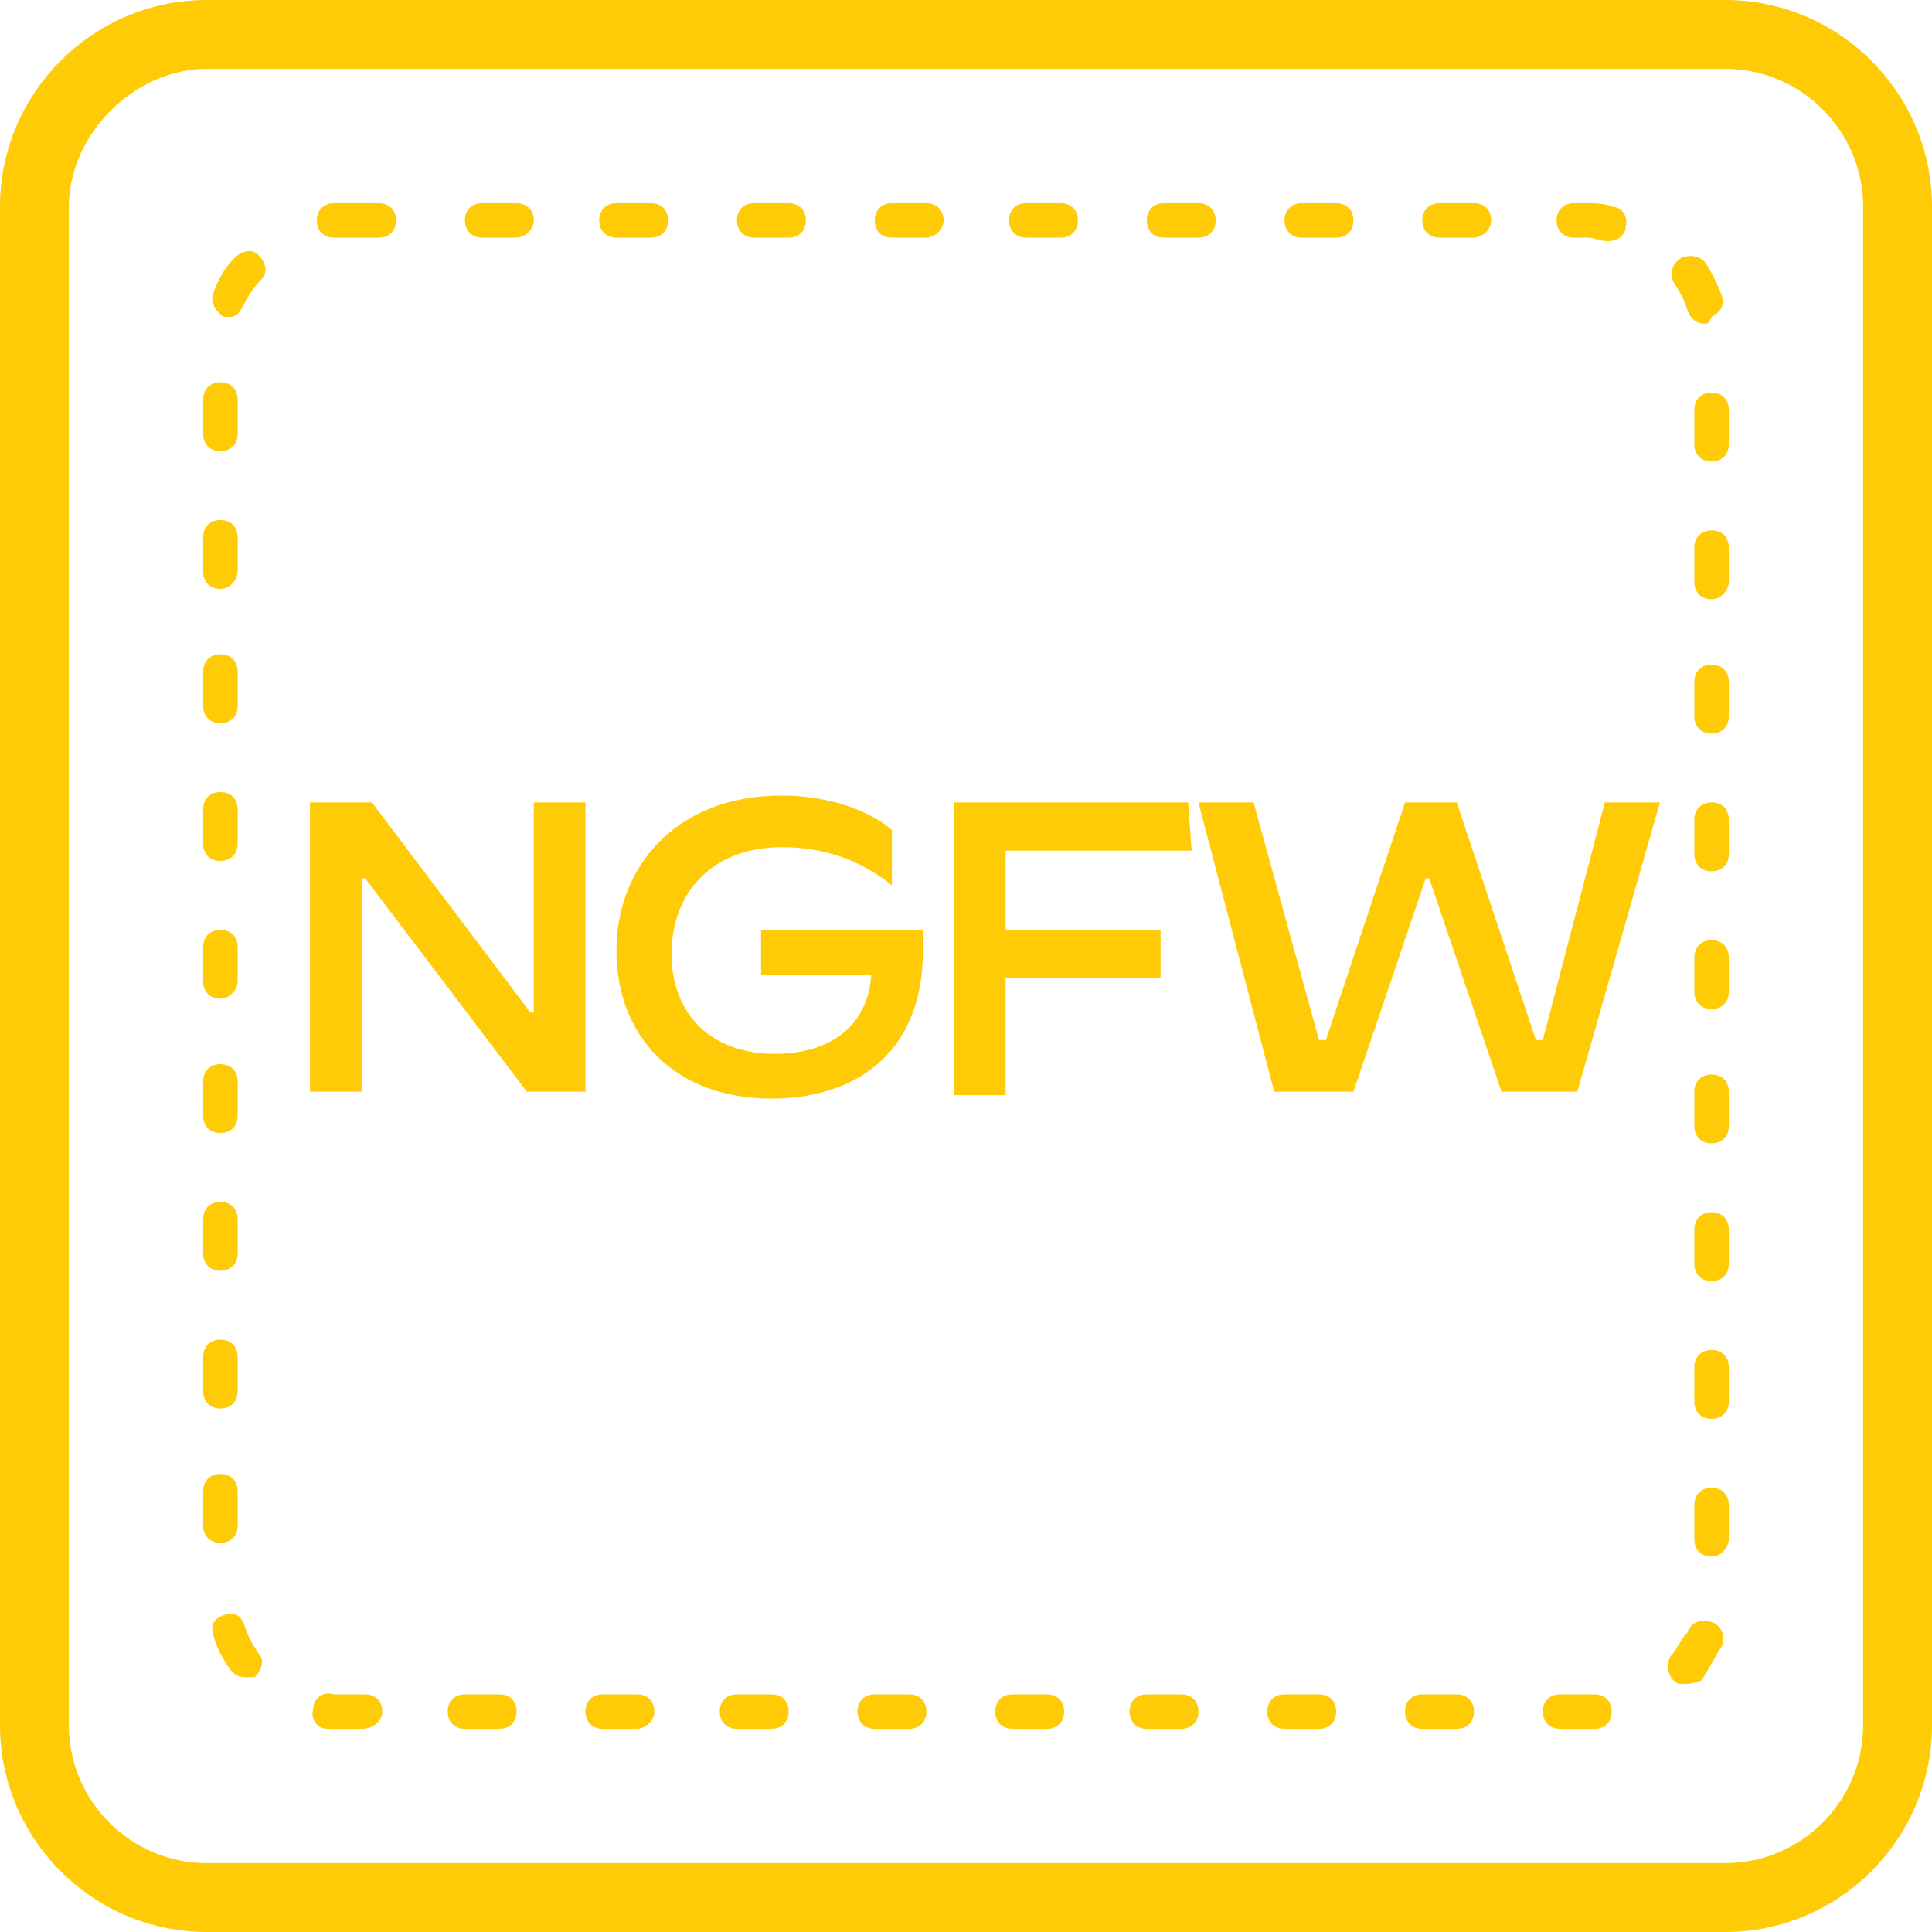
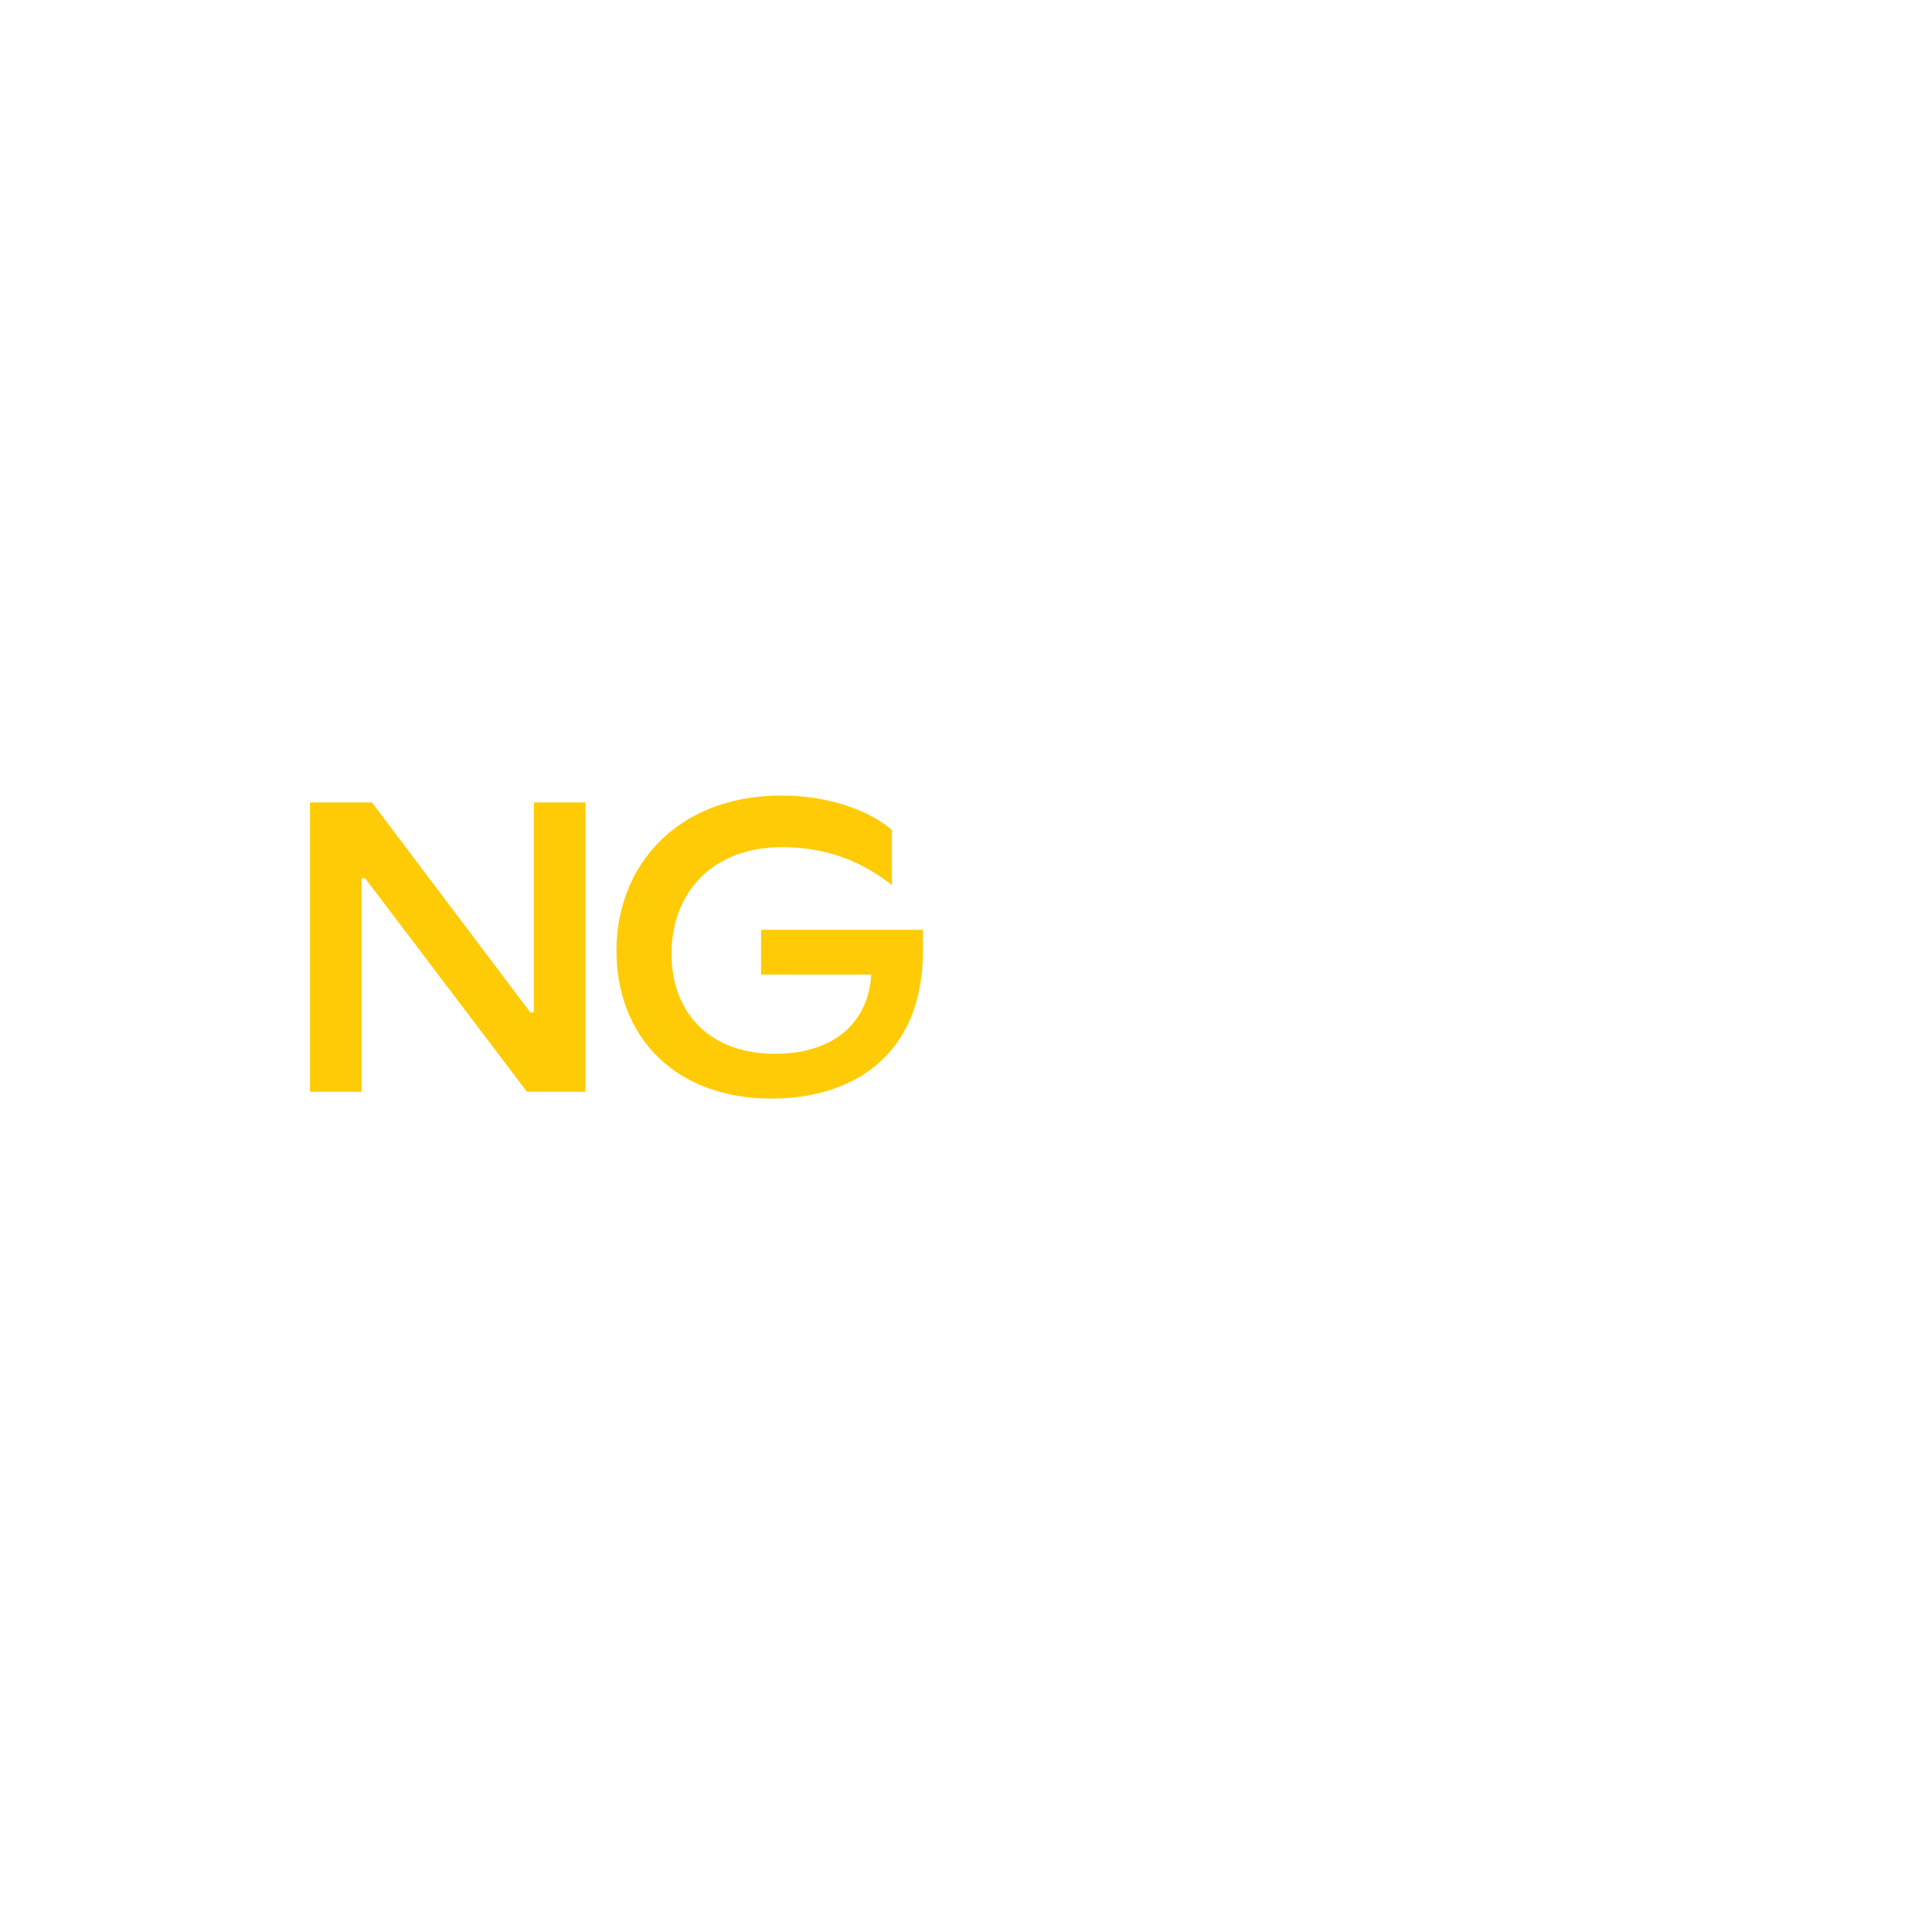
<svg xmlns="http://www.w3.org/2000/svg" width="60" height="60" viewBox="0 0 60 60" fill="none">
  <path d="M9.626 24.92H11.551L16.471 31.444H16.578V24.92H18.182V33.904H16.364L11.337 27.273H11.23V33.904H9.626V24.92Z" fill="#ffcb06" />
  <path d="M19.144 29.519C19.144 26.952 20.962 24.706 24.278 24.706C25.668 24.706 26.952 25.134 27.7 25.775V27.487C26.738 26.738 25.668 26.31 24.278 26.31C22.139 26.31 20.855 27.701 20.855 29.626C20.855 31.444 22.032 32.727 24.064 32.727C25.775 32.727 26.952 31.872 27.059 30.267H23.636V28.877H28.663C28.663 29.091 28.663 29.198 28.663 29.519C28.663 32.834 26.417 34.118 23.957 34.118C20.962 34.118 19.144 32.193 19.144 29.519Z" fill="#ffcb06" />
-   <path d="M29.626 24.92H36.899L37.006 26.417H31.23V28.877H36.043V30.374H31.23V34.011H29.626V24.92Z" fill="#ffcb06" />
-   <path d="M37.219 24.92H38.931L40.963 32.299H41.176L43.636 24.92H45.241L47.7 32.299H47.914L49.84 24.92H51.551L48.984 33.904H46.631L44.385 27.273H44.278L42.032 33.904H39.572L37.219 24.92Z" fill="#ffcb06" />
-   <path d="M53.583 60H6.417C2.888 60 0 57.112 0 53.583V6.417C0 2.888 2.888 0 6.417 0H53.583C57.112 0 60 2.888 60 6.417V53.583C60 57.112 57.112 60 53.583 60ZM6.417 2.139C4.171 2.139 2.139 4.171 2.139 6.417V53.583C2.139 55.936 4.064 57.861 6.417 57.861H53.583C55.936 57.861 57.861 55.936 57.861 53.583V6.417C57.861 4.064 55.936 2.139 53.583 2.139H6.417Z" fill="#ffcb06" />
-   <path d="M49.305 53.69H48.449C48.128 53.69 47.914 53.476 47.914 53.155C47.914 52.834 48.128 52.62 48.449 52.62H49.519C49.84 52.62 50.053 52.834 50.053 53.155C50.053 53.476 49.84 53.69 49.519 53.69H49.305ZM45.24 53.69H44.171C43.85 53.69 43.636 53.476 43.636 53.155C43.636 52.834 43.85 52.62 44.171 52.62H45.24C45.561 52.62 45.775 52.834 45.775 53.155C45.775 53.476 45.561 53.69 45.24 53.69ZM40.962 53.69H39.893C39.572 53.69 39.358 53.476 39.358 53.155C39.358 52.834 39.572 52.62 39.893 52.62H40.962C41.283 52.62 41.497 52.834 41.497 53.155C41.497 53.476 41.283 53.69 40.962 53.69ZM36.684 53.69H35.615C35.294 53.69 35.08 53.476 35.08 53.155C35.08 52.834 35.294 52.62 35.615 52.62H36.684C37.005 52.62 37.219 52.834 37.219 53.155C37.219 53.476 37.005 53.69 36.684 53.69ZM32.513 53.69H31.444C31.123 53.69 30.909 53.476 30.909 53.155C30.909 52.834 31.123 52.62 31.444 52.62H32.513C32.834 52.62 33.048 52.834 33.048 53.155C33.048 53.476 32.834 53.69 32.513 53.69ZM28.235 53.69H27.166C26.845 53.69 26.631 53.476 26.631 53.155C26.631 52.834 26.845 52.62 27.166 52.62H28.235C28.556 52.62 28.77 52.834 28.77 53.155C28.77 53.476 28.556 53.69 28.235 53.69ZM23.957 53.69H22.888C22.567 53.69 22.353 53.476 22.353 53.155C22.353 52.834 22.567 52.62 22.888 52.62H23.957C24.278 52.62 24.492 52.834 24.492 53.155C24.492 53.476 24.278 53.69 23.957 53.69ZM19.786 53.69H18.716C18.396 53.69 18.182 53.476 18.182 53.155C18.182 52.834 18.396 52.62 18.716 52.62H19.786C20.107 52.62 20.321 52.834 20.321 53.155C20.321 53.476 20 53.69 19.786 53.69ZM15.508 53.69H14.438C14.117 53.69 13.904 53.476 13.904 53.155C13.904 52.834 14.117 52.62 14.438 52.62H15.508C15.829 52.62 16.043 52.834 16.043 53.155C16.043 53.476 15.829 53.69 15.508 53.69ZM11.23 53.69H10.695C10.481 53.69 10.267 53.69 10.16 53.69C9.839 53.69 9.626 53.369 9.733 53.048C9.733 52.727 10.053 52.513 10.374 52.62C10.481 52.62 10.695 52.62 10.802 52.62H11.337C11.658 52.62 11.872 52.834 11.872 53.155C11.872 53.476 11.551 53.69 11.23 53.69ZM52.299 52.3C52.192 52.3 52.086 52.3 51.978 52.193C51.765 51.979 51.765 51.658 51.872 51.444C52.086 51.23 52.192 50.909 52.406 50.695C52.513 50.374 52.834 50.267 53.155 50.374C53.476 50.481 53.583 50.802 53.476 51.123C53.262 51.444 53.048 51.872 52.834 52.193C52.513 52.3 52.406 52.3 52.299 52.3ZM7.593 52.086C7.38 52.086 7.273 51.979 7.166 51.872C6.952 51.551 6.738 51.23 6.631 50.802C6.524 50.481 6.631 50.267 6.952 50.16C7.273 50.053 7.487 50.16 7.593 50.481C7.7 50.802 7.807 51.016 8.021 51.337C8.235 51.551 8.128 51.872 7.914 52.086C7.807 52.086 7.7 52.086 7.593 52.086ZM53.155 48.342C52.834 48.342 52.62 48.128 52.62 47.807V46.738C52.62 46.417 52.834 46.203 53.155 46.203C53.476 46.203 53.69 46.417 53.69 46.738V47.807C53.69 48.021 53.476 48.342 53.155 48.342ZM6.845 47.914C6.524 47.914 6.31 47.701 6.31 47.38V46.31C6.31 45.989 6.524 45.775 6.845 45.775C7.166 45.775 7.38 45.989 7.38 46.31V47.38C7.38 47.701 7.166 47.914 6.845 47.914ZM53.155 44.064C52.834 44.064 52.62 43.85 52.62 43.529V42.46C52.62 42.139 52.834 41.925 53.155 41.925C53.476 41.925 53.69 42.139 53.69 42.46V43.529C53.69 43.85 53.476 44.064 53.155 44.064ZM6.845 43.743C6.524 43.743 6.31 43.529 6.31 43.209V42.139C6.31 41.818 6.524 41.604 6.845 41.604C7.166 41.604 7.38 41.818 7.38 42.139V43.209C7.38 43.529 7.166 43.743 6.845 43.743ZM53.155 39.786C52.834 39.786 52.62 39.572 52.62 39.251V38.182C52.62 37.861 52.834 37.647 53.155 37.647C53.476 37.647 53.69 37.861 53.69 38.182V39.251C53.69 39.572 53.476 39.786 53.155 39.786ZM6.845 39.465C6.524 39.465 6.31 39.251 6.31 38.931V37.861C6.31 37.54 6.524 37.326 6.845 37.326C7.166 37.326 7.38 37.54 7.38 37.861V38.931C7.38 39.251 7.166 39.465 6.845 39.465ZM53.155 35.508C52.834 35.508 52.62 35.294 52.62 34.973V33.904C52.62 33.583 52.834 33.369 53.155 33.369C53.476 33.369 53.69 33.583 53.69 33.904V34.973C53.69 35.294 53.476 35.508 53.155 35.508ZM6.845 35.187C6.524 35.187 6.31 34.973 6.31 34.652V33.583C6.31 33.262 6.524 33.048 6.845 33.048C7.166 33.048 7.38 33.262 7.38 33.583V34.652C7.38 34.973 7.166 35.187 6.845 35.187ZM53.155 31.337C52.834 31.337 52.62 31.123 52.62 30.802V29.733C52.62 29.412 52.834 29.198 53.155 29.198C53.476 29.198 53.69 29.412 53.69 29.733V30.802C53.69 31.123 53.476 31.337 53.155 31.337ZM6.845 31.016C6.524 31.016 6.31 30.802 6.31 30.481V29.412C6.31 29.091 6.524 28.877 6.845 28.877C7.166 28.877 7.38 29.091 7.38 29.412V30.481C7.38 30.695 7.166 31.016 6.845 31.016ZM53.155 27.059C52.834 27.059 52.62 26.845 52.62 26.524V25.455C52.62 25.134 52.834 24.92 53.155 24.92C53.476 24.92 53.69 25.134 53.69 25.455V26.524C53.69 26.845 53.476 27.059 53.155 27.059ZM6.845 26.738C6.524 26.738 6.31 26.524 6.31 26.203V25.134C6.31 24.813 6.524 24.599 6.845 24.599C7.166 24.599 7.38 24.813 7.38 25.134V26.203C7.38 26.524 7.166 26.738 6.845 26.738ZM53.155 22.781C52.834 22.781 52.62 22.567 52.62 22.246V21.177C52.62 20.856 52.834 20.642 53.155 20.642C53.476 20.642 53.69 20.856 53.69 21.177V22.246C53.69 22.567 53.476 22.781 53.155 22.781ZM6.845 22.46C6.524 22.46 6.31 22.246 6.31 21.925V20.856C6.31 20.535 6.524 20.321 6.845 20.321C7.166 20.321 7.38 20.535 7.38 20.856V21.925C7.38 22.246 7.166 22.46 6.845 22.46ZM53.155 18.61C52.834 18.61 52.62 18.396 52.62 18.075V17.005C52.62 16.684 52.834 16.471 53.155 16.471C53.476 16.471 53.69 16.684 53.69 17.005V18.075C53.69 18.289 53.476 18.61 53.155 18.61ZM6.845 18.289C6.524 18.289 6.31 18.075 6.31 17.754V16.684C6.31 16.364 6.524 16.15 6.845 16.15C7.166 16.15 7.38 16.364 7.38 16.684V17.754C7.38 17.968 7.166 18.289 6.845 18.289ZM53.155 14.332C52.834 14.332 52.62 14.118 52.62 13.797V12.727C52.62 12.406 52.834 12.193 53.155 12.193C53.476 12.193 53.69 12.406 53.69 12.727V13.797C53.69 14.118 53.476 14.332 53.155 14.332ZM6.845 14.011C6.524 14.011 6.31 13.797 6.31 13.476V12.406C6.31 12.086 6.524 11.872 6.845 11.872C7.166 11.872 7.38 12.086 7.38 12.406V13.476C7.38 13.797 7.166 14.011 6.845 14.011ZM52.941 10.053C52.727 10.053 52.513 9.947 52.406 9.626C52.299 9.305 52.192 9.091 51.978 8.77C51.872 8.556 51.872 8.235 52.192 8.021C52.406 7.914 52.727 7.914 52.941 8.128C53.155 8.449 53.369 8.877 53.476 9.198C53.583 9.519 53.369 9.733 53.155 9.84C53.048 10.053 53.048 10.053 52.941 10.053ZM7.166 9.84C7.059 9.84 7.059 9.84 6.952 9.84C6.631 9.626 6.524 9.305 6.631 9.091C6.738 8.77 6.952 8.342 7.273 8.021C7.487 7.808 7.807 7.701 8.021 7.914C8.235 8.128 8.342 8.449 8.128 8.663C7.914 8.877 7.7 9.198 7.593 9.412C7.487 9.626 7.38 9.84 7.166 9.84ZM49.946 7.487C49.626 7.487 49.519 7.38 49.305 7.38H48.877C48.556 7.38 48.342 7.166 48.342 6.845C48.342 6.524 48.556 6.31 48.877 6.31H49.305C49.519 6.31 49.84 6.31 50.053 6.417C50.374 6.417 50.588 6.738 50.481 7.059C50.481 7.273 50.267 7.487 49.946 7.487ZM10.374 7.38C10.053 7.38 9.839 7.166 9.839 6.845C9.839 6.524 10.053 6.31 10.374 6.31C10.481 6.31 10.588 6.31 10.695 6.31H11.765C12.085 6.31 12.299 6.524 12.299 6.845C12.299 7.166 12.085 7.38 11.765 7.38H10.695C10.588 7.38 10.481 7.38 10.374 7.38ZM45.775 7.38H44.706C44.385 7.38 44.171 7.166 44.171 6.845C44.171 6.524 44.385 6.31 44.706 6.31H45.775C46.096 6.31 46.31 6.524 46.31 6.845C46.31 7.166 45.989 7.38 45.775 7.38ZM41.497 7.38H40.428C40.107 7.38 39.893 7.166 39.893 6.845C39.893 6.524 40.107 6.31 40.428 6.31H41.497C41.818 6.31 42.032 6.524 42.032 6.845C42.032 7.166 41.818 7.38 41.497 7.38ZM37.219 7.38H36.15C35.829 7.38 35.615 7.166 35.615 6.845C35.615 6.524 35.829 6.31 36.15 6.31H37.219C37.54 6.31 37.754 6.524 37.754 6.845C37.754 7.166 37.54 7.38 37.219 7.38ZM32.941 7.38H31.872C31.551 7.38 31.337 7.166 31.337 6.845C31.337 6.524 31.551 6.31 31.872 6.31H32.941C33.262 6.31 33.476 6.524 33.476 6.845C33.476 7.166 33.262 7.38 32.941 7.38ZM28.77 7.38H27.7C27.38 7.38 27.166 7.166 27.166 6.845C27.166 6.524 27.38 6.31 27.7 6.31H28.77C29.091 6.31 29.305 6.524 29.305 6.845C29.305 7.166 28.984 7.38 28.77 7.38ZM24.492 7.38H23.422C23.102 7.38 22.888 7.166 22.888 6.845C22.888 6.524 23.102 6.31 23.422 6.31H24.492C24.813 6.31 25.027 6.524 25.027 6.845C25.027 7.166 24.813 7.38 24.492 7.38ZM20.214 7.38H19.144C18.823 7.38 18.61 7.166 18.61 6.845C18.61 6.524 18.823 6.31 19.144 6.31H20.214C20.535 6.31 20.749 6.524 20.749 6.845C20.749 7.166 20.535 7.38 20.214 7.38ZM16.043 7.38H14.973C14.652 7.38 14.438 7.166 14.438 6.845C14.438 6.524 14.652 6.31 14.973 6.31H16.043C16.363 6.31 16.577 6.524 16.577 6.845C16.577 7.166 16.257 7.38 16.043 7.38Z" fill="#ffcb06" />
</svg>